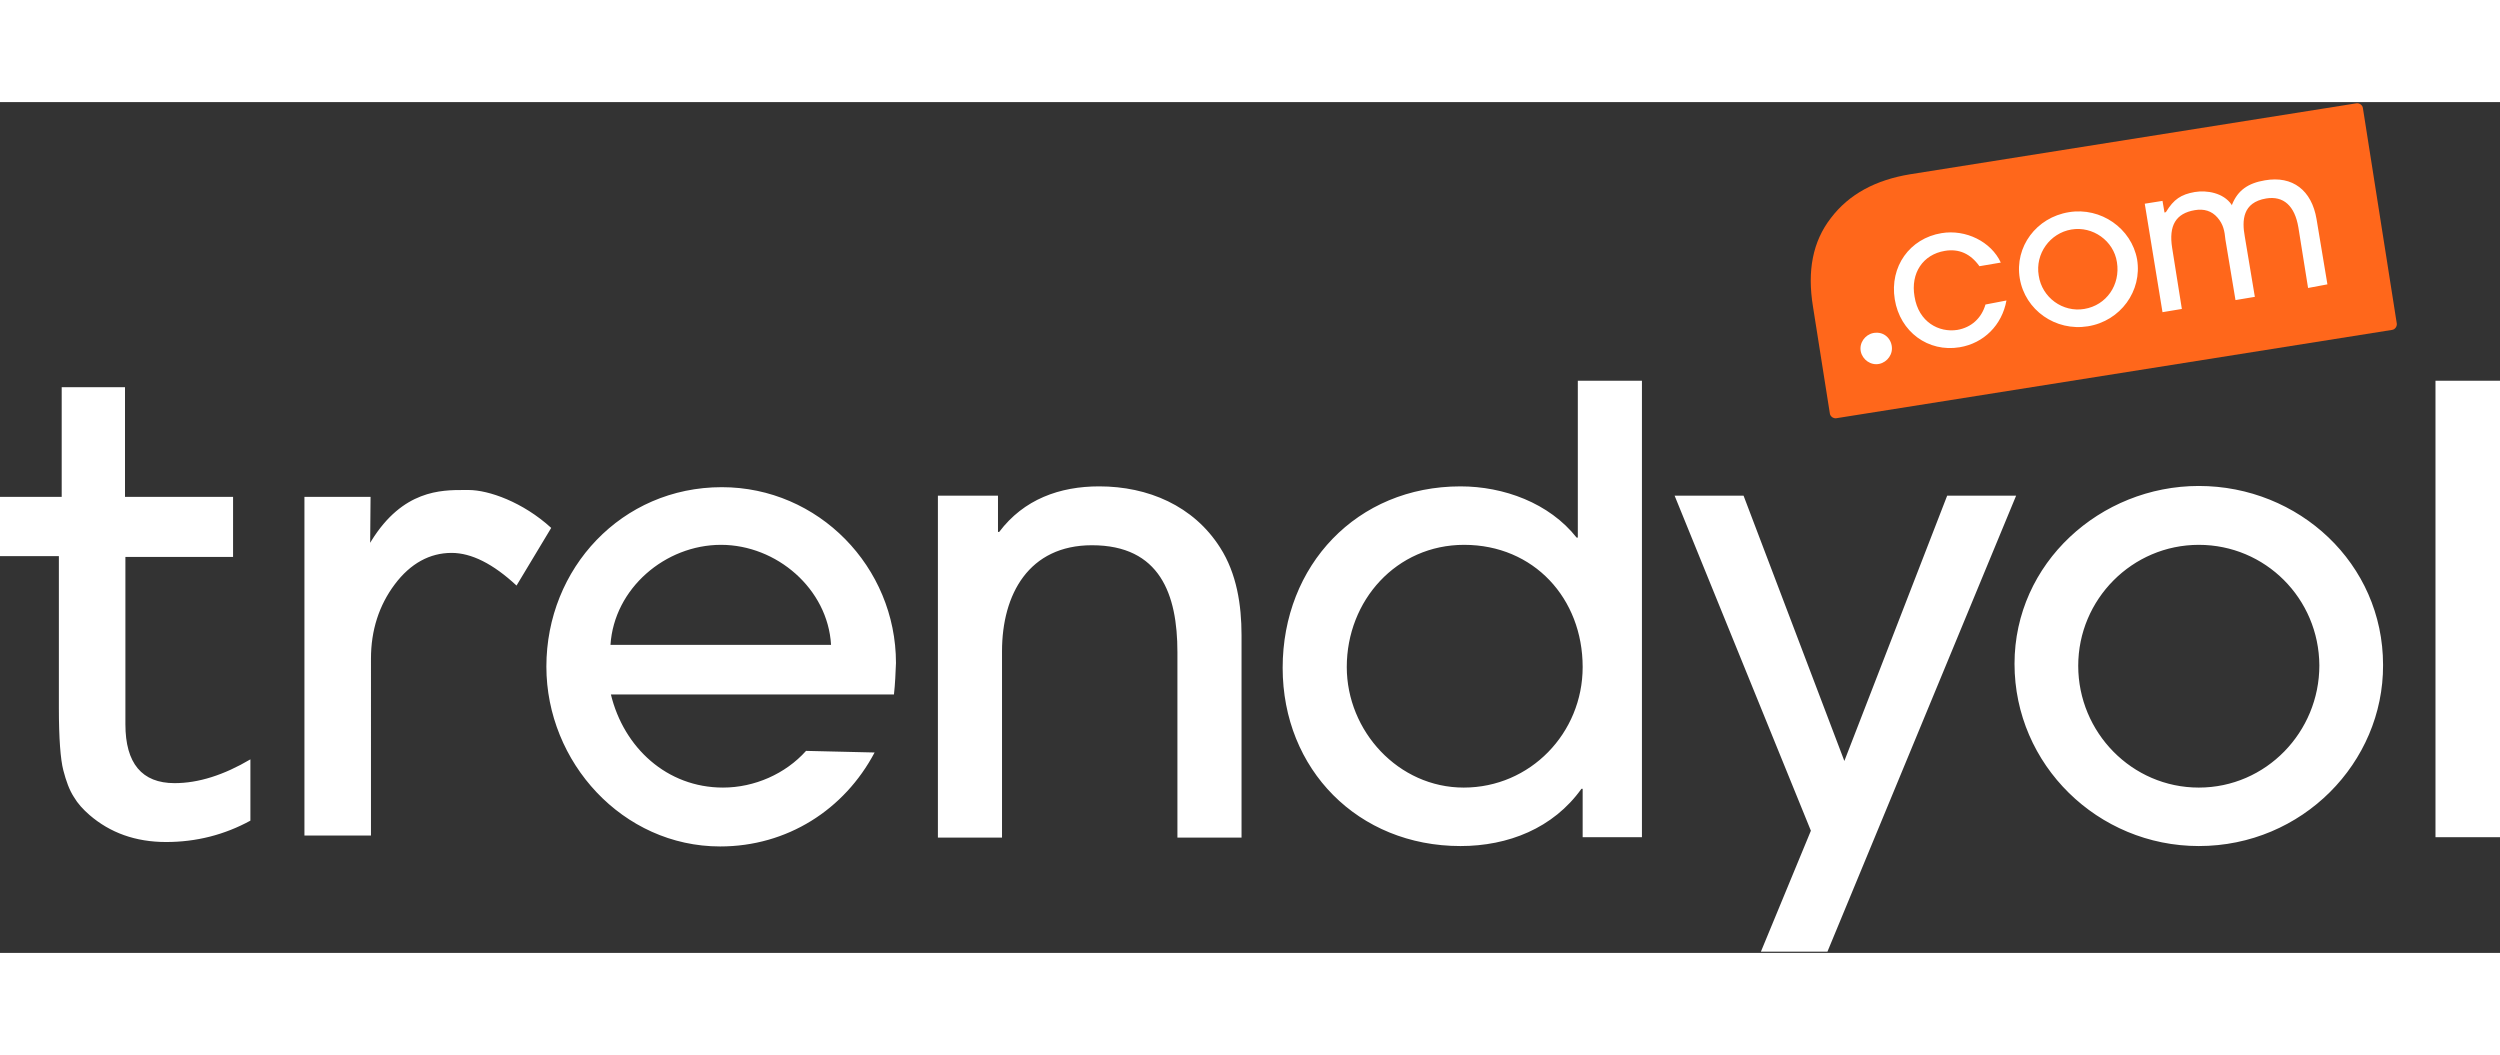
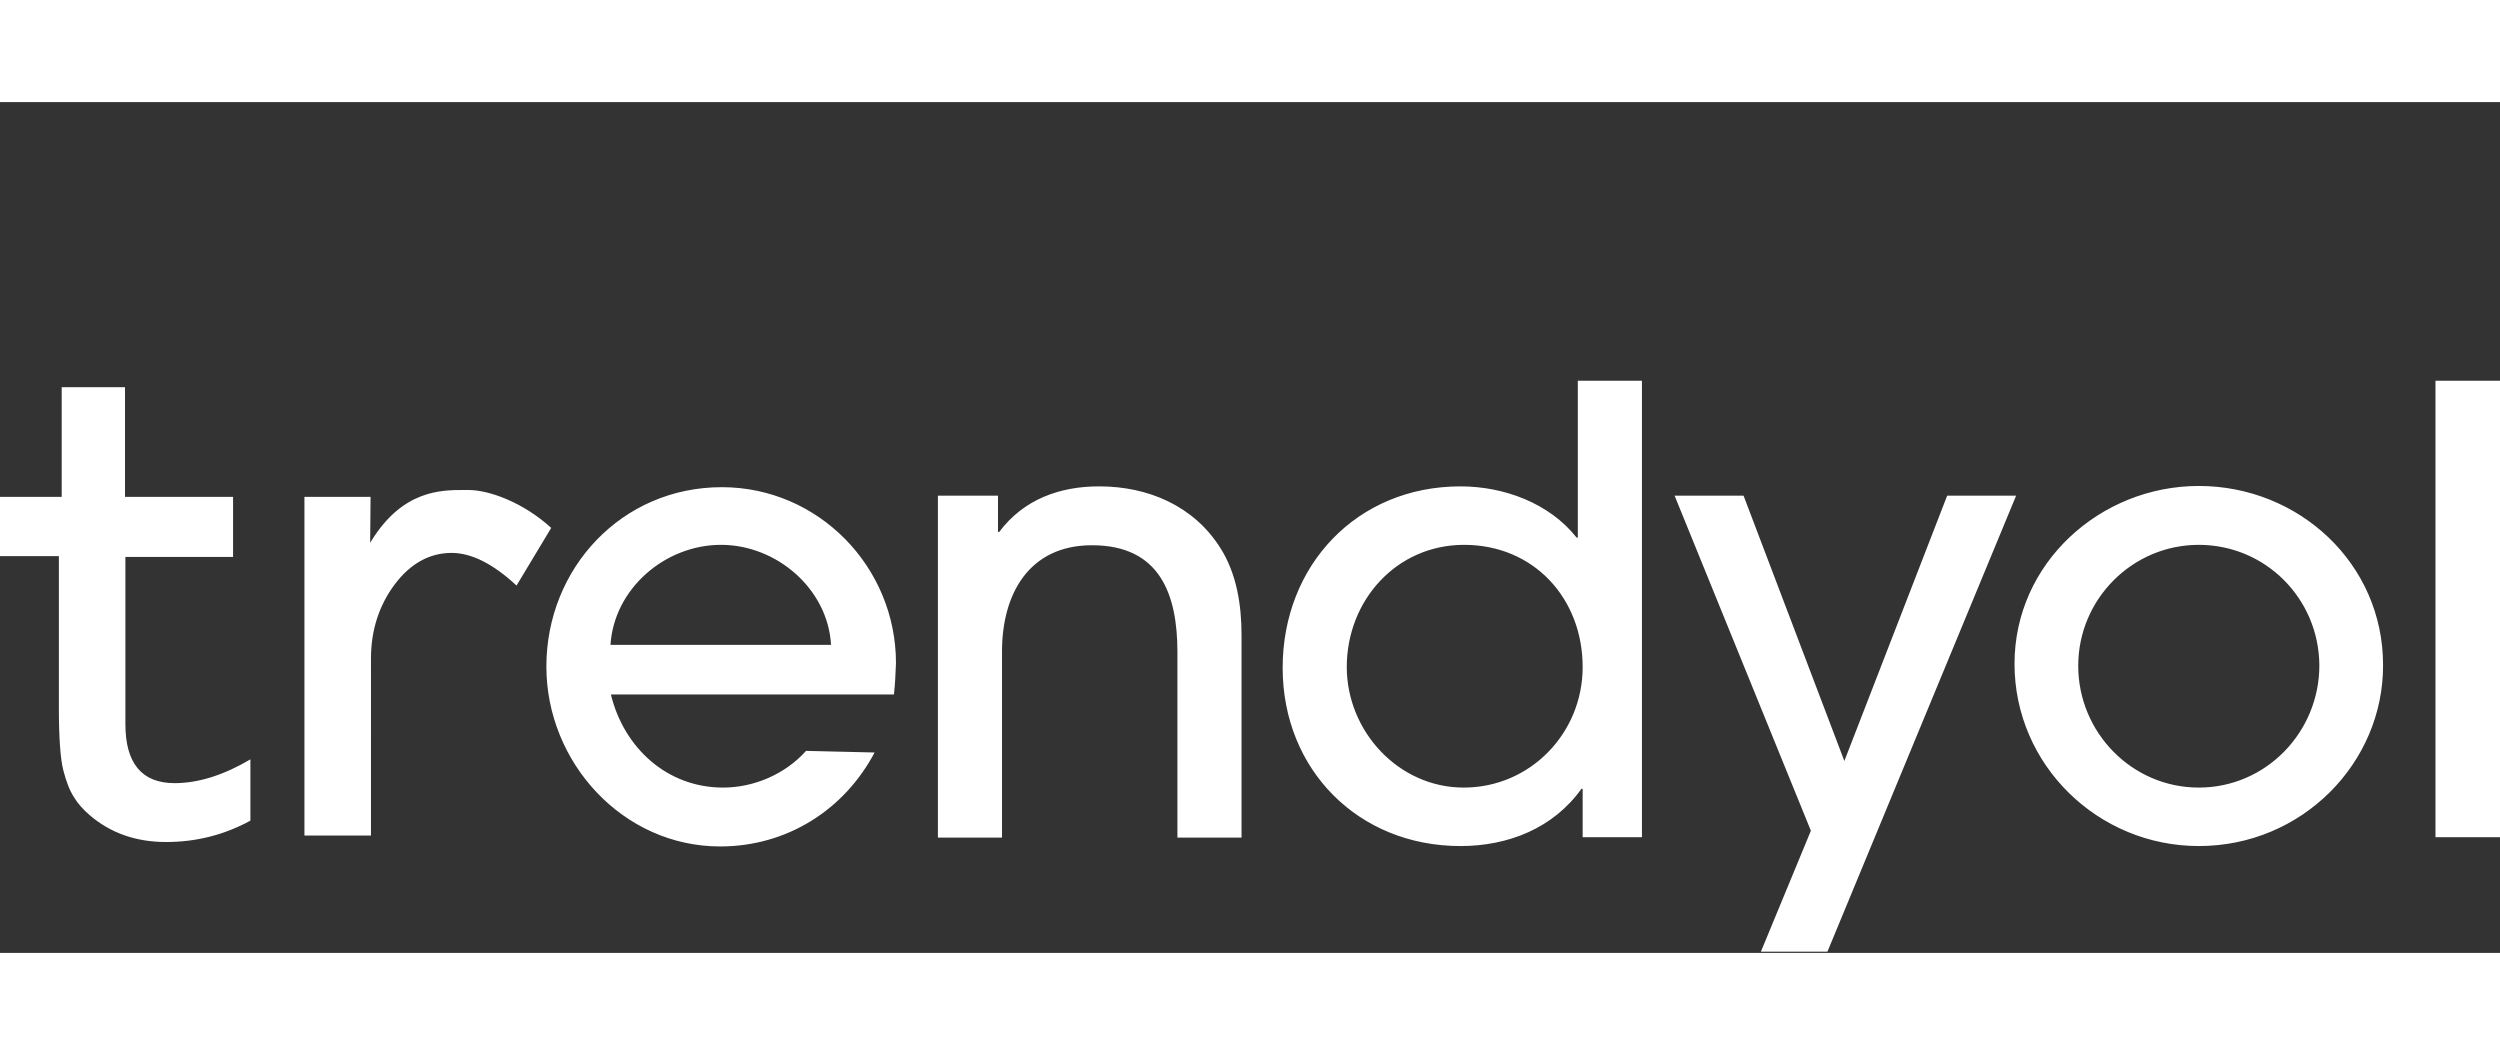
<svg xmlns="http://www.w3.org/2000/svg" id="Layer_1" width="500" x="0px" y="0px" viewBox="0 0 620 211" style="enable-background:new 0 0 620 211;" xml:space="preserve">
  <rect x="0" y="0" width="620" height="211" fill="#333333" stroke="none" />
  <style type="text/css">	.st0{fill:#FFFFFF;}	.st1{fill:#FF671B;}</style>
  <g>
    <path class="st0" d="M221.7,146.9h-70.2c3.2,13.2,13.9,23.1,27.8,23.1c7.8,0,15.5-3.4,20.6-9.1l17,0.4  c-7.5,14.2-21.7,23.3-38.3,23.3c-24.2,0-43.1-20.9-43.1-44.6c0-24.4,18.7-44.5,43.5-44.5c24,0,43.2,19.8,43.2,43.6  C222.1,141.5,222,144.3,221.7,146.9L221.7,146.9z M178.8,109.8c-13.8,0-26.5,10.8-27.4,24.8h54.7  C205.3,120.7,192.6,109.8,178.8,109.8z M292,182.4v-46c0-14.3-4.3-26.5-21.2-26.5c-15.6,0-22.3,12.1-22.3,26.3v46.2h-15.9V97.6  h14.9v9h0.3c6.1-8.1,15-11.3,24.8-11.3c12.1,0,23.4,4.8,30,15.2c4.1,6.4,5.3,14.2,5.3,21.7v50.2L292,182.4L292,182.4z M392.5,182.4  v-12.1h-0.3c-7,9.8-18.2,14.2-30,14.2c-25.4,0-44.1-19-44.1-44.2c0-25.4,18.4-45,44.1-45c10.7,0,22,4.1,28.8,12.7h0.3V69.1h15.9  v113.2H392.5z M363.1,109.8c-16.8,0-29.1,13.8-29.1,30.3C334,156,346.8,170,363,170c16.5,0,29.5-13.5,29.5-29.9  C392.5,123.1,380.4,109.8,363.1,109.8z M453.2,210.7h-16.5l12.4-30l-33.8-83.1h17.1l25,65.8l25.5-65.8H500L453.2,210.7L453.2,210.7  z M545.3,184.5c-25,0-45.7-20.1-45.7-45.2c0-25,21.3-44.1,45.7-44.1c24.8,0,45.7,19.2,45.7,44.4C591.1,163.8,571,184.5,545.3,184.5  L545.3,184.5z M545.3,109.8c-16.5,0-29.9,13.5-29.9,30s13.3,30.2,29.9,30.2c16.7,0,29.9-13.8,29.9-30.3  C575.1,123.1,561.8,109.8,545.3,109.8z M604,182.4V69.1h16v113.2H604z M15.7,165.7c0.7,2.7,1.5,4.9,2.6,6.6c1,1.7,2.3,3.1,3.9,4.5  c5.1,4.4,11.4,6.7,19,6.7c7.5,0,14.5-1.8,20.9-5.3v-15.2c-6.6,3.9-12.9,5.9-18.8,5.9c-8.1,0-12.2-4.9-12.2-14.6v-41.5h26.7V97.9H31  V70.7H15.3v27.2H0v14.7h14.6v37.6C14.6,157.8,15,163,15.7,165.7z M112,111.8c4.9,0,10.3,2.7,16.1,8.1l8.6-14.3  c-7-6.4-15.5-9.4-20.5-9.4h-1.1c-5.7,0-15.2,0-23,12.6l-0.3,0.5l0.1-11.4H75.5v84h16.5V138c0-7,2-13.2,5.9-18.4  C101.8,114.4,106.6,111.8,112,111.8z" />
-     <path class="st1" d="M455.4,78.4c-0.7,0.1-1.5-0.4-1.6-1.2l-4.2-26.6c-1.4-8.7-0.1-16,4.5-21.9c4.5-5.9,11.1-9.4,19.6-10.8  L584.4,0.3c0.7-0.1,1.5,0.4,1.6,1.2l8.4,53.4c0.1,0.7-0.4,1.5-1.2,1.6L455.4,78.4z" />
-     <path class="st0" d="M492.4,50.2c-1,3.4-3.5,5.7-7,6.3c-4.5,0.7-9.6-1.9-10.6-8.3c-1-5.8,2.1-10.4,7.5-11.3  c3.5-0.6,6.4,0.7,8.6,3.8l5.3-0.9c-2.4-5.2-8.7-8.3-14.7-7.3c-7.9,1.3-12.9,8.3-11.6,16.4c1.3,8.1,8.3,13.2,16.1,11.9  c6-1,10.5-5.5,11.6-11.6L492.4,50.2L492.4,50.2z M513.1,27.3c-8.1,1.3-13.5,8.6-12.2,16.4c1.3,7.9,8.9,13.2,16.9,11.9  c8.1-1.3,13.5-8.8,12.2-16.6C528.6,31.3,521,26,513.1,27.3z M516.9,51.3c-5.3,0.9-10.5-2.8-11.3-8.3c-0.9-5.4,2.8-10.5,8.1-11.4  c5.3-0.9,10.5,2.8,11.3,8.1C525.9,45.3,522.4,50.4,516.9,51.3z M577.2,45.2L574.5,29c-1.2-7.1-5.9-10.8-12.8-9.6  c-4.2,0.7-6.7,2.5-8.1,5.9l-0.1,0.3l-0.1-0.2c-2-2.9-6.1-3.6-9.1-3.1c-3.4,0.6-5.2,1.8-7.1,4.9l-0.1,0.1l-0.3,0.1l-0.5-2.9  l-4.4,0.7l4.4,26.9l4.8-0.8l-2.4-15.1c-0.9-5.6,0.9-8.6,5.6-9.4c2.3-0.4,4.2,0.2,5.6,1.8c1.5,1.7,1.8,3.4,2,5.5l2.5,15l4.8-0.8  l-2.5-15c-0.7-3.9-0.6-8.4,5.3-9.4c4.3-0.7,7.1,1.8,8,7.2l2.4,15L577.2,45.2L577.2,45.2z M469.2,61.1c0,2.1-1.8,3.9-3.9,3.9  c-2.1,0-3.9-1.8-3.9-3.9s1.8-3.9,3.9-3.9C467.5,57.1,469.2,58.9,469.2,61.1z" />
  </g>
</svg>